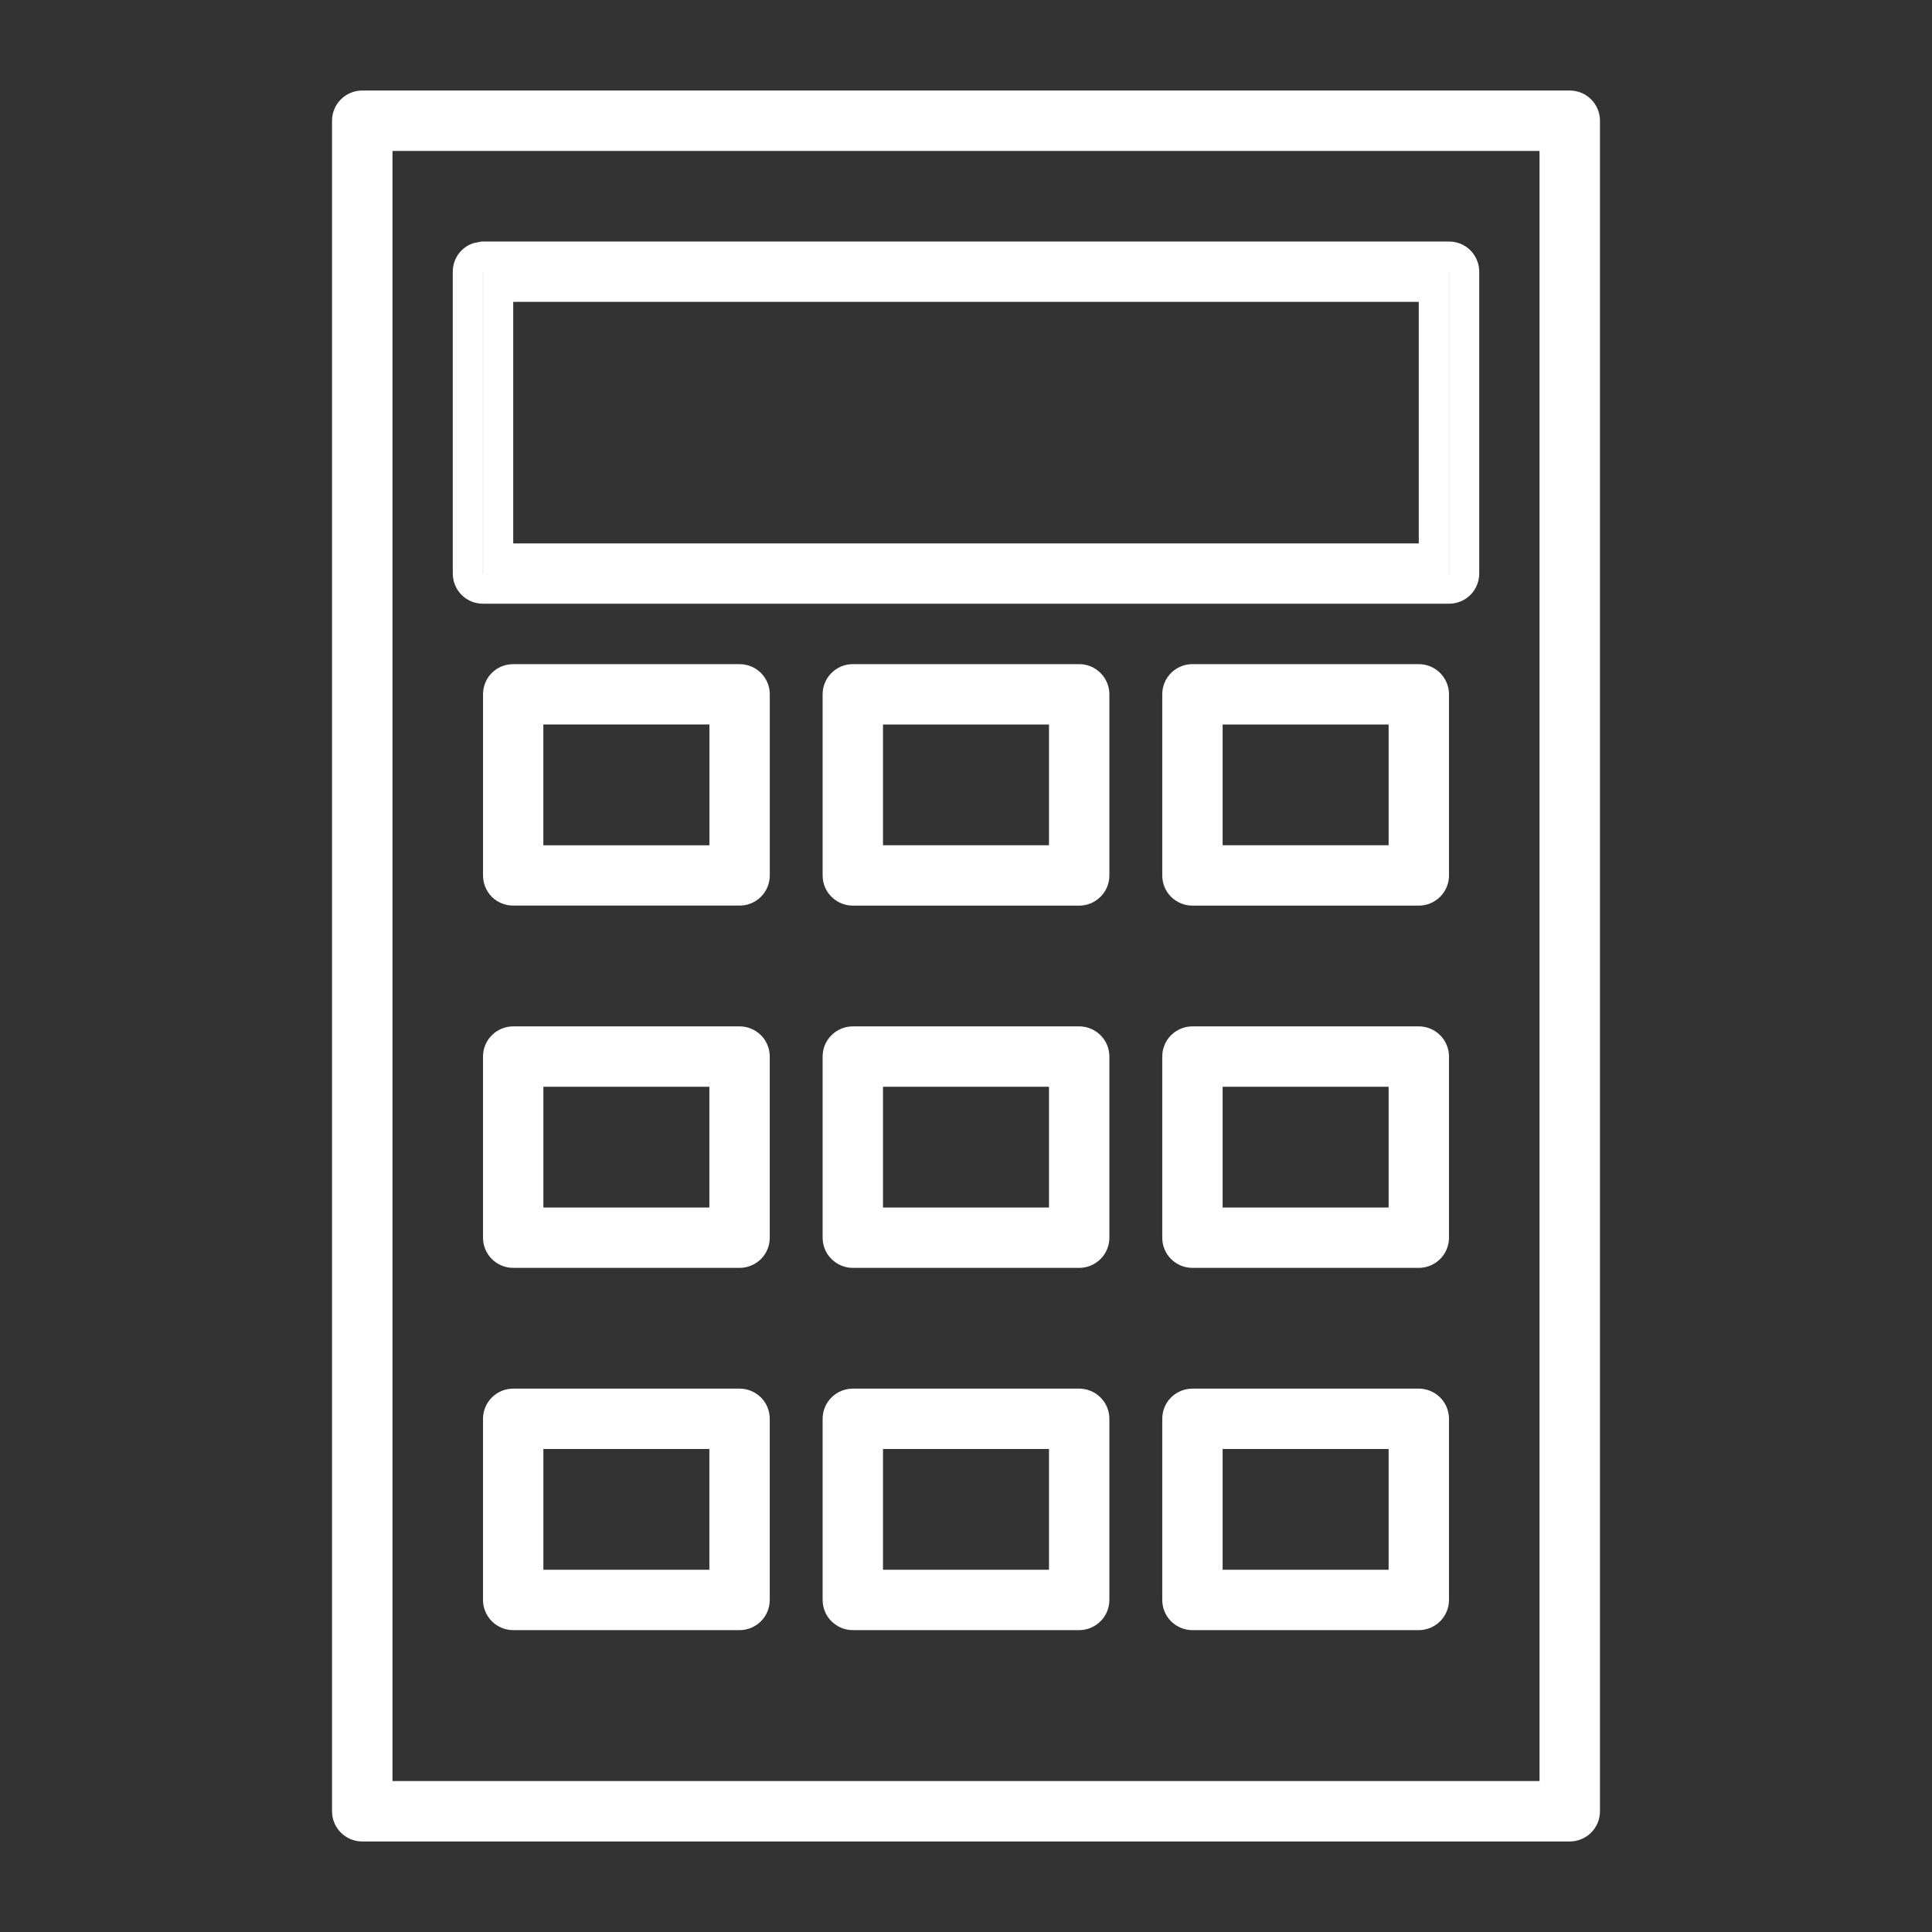
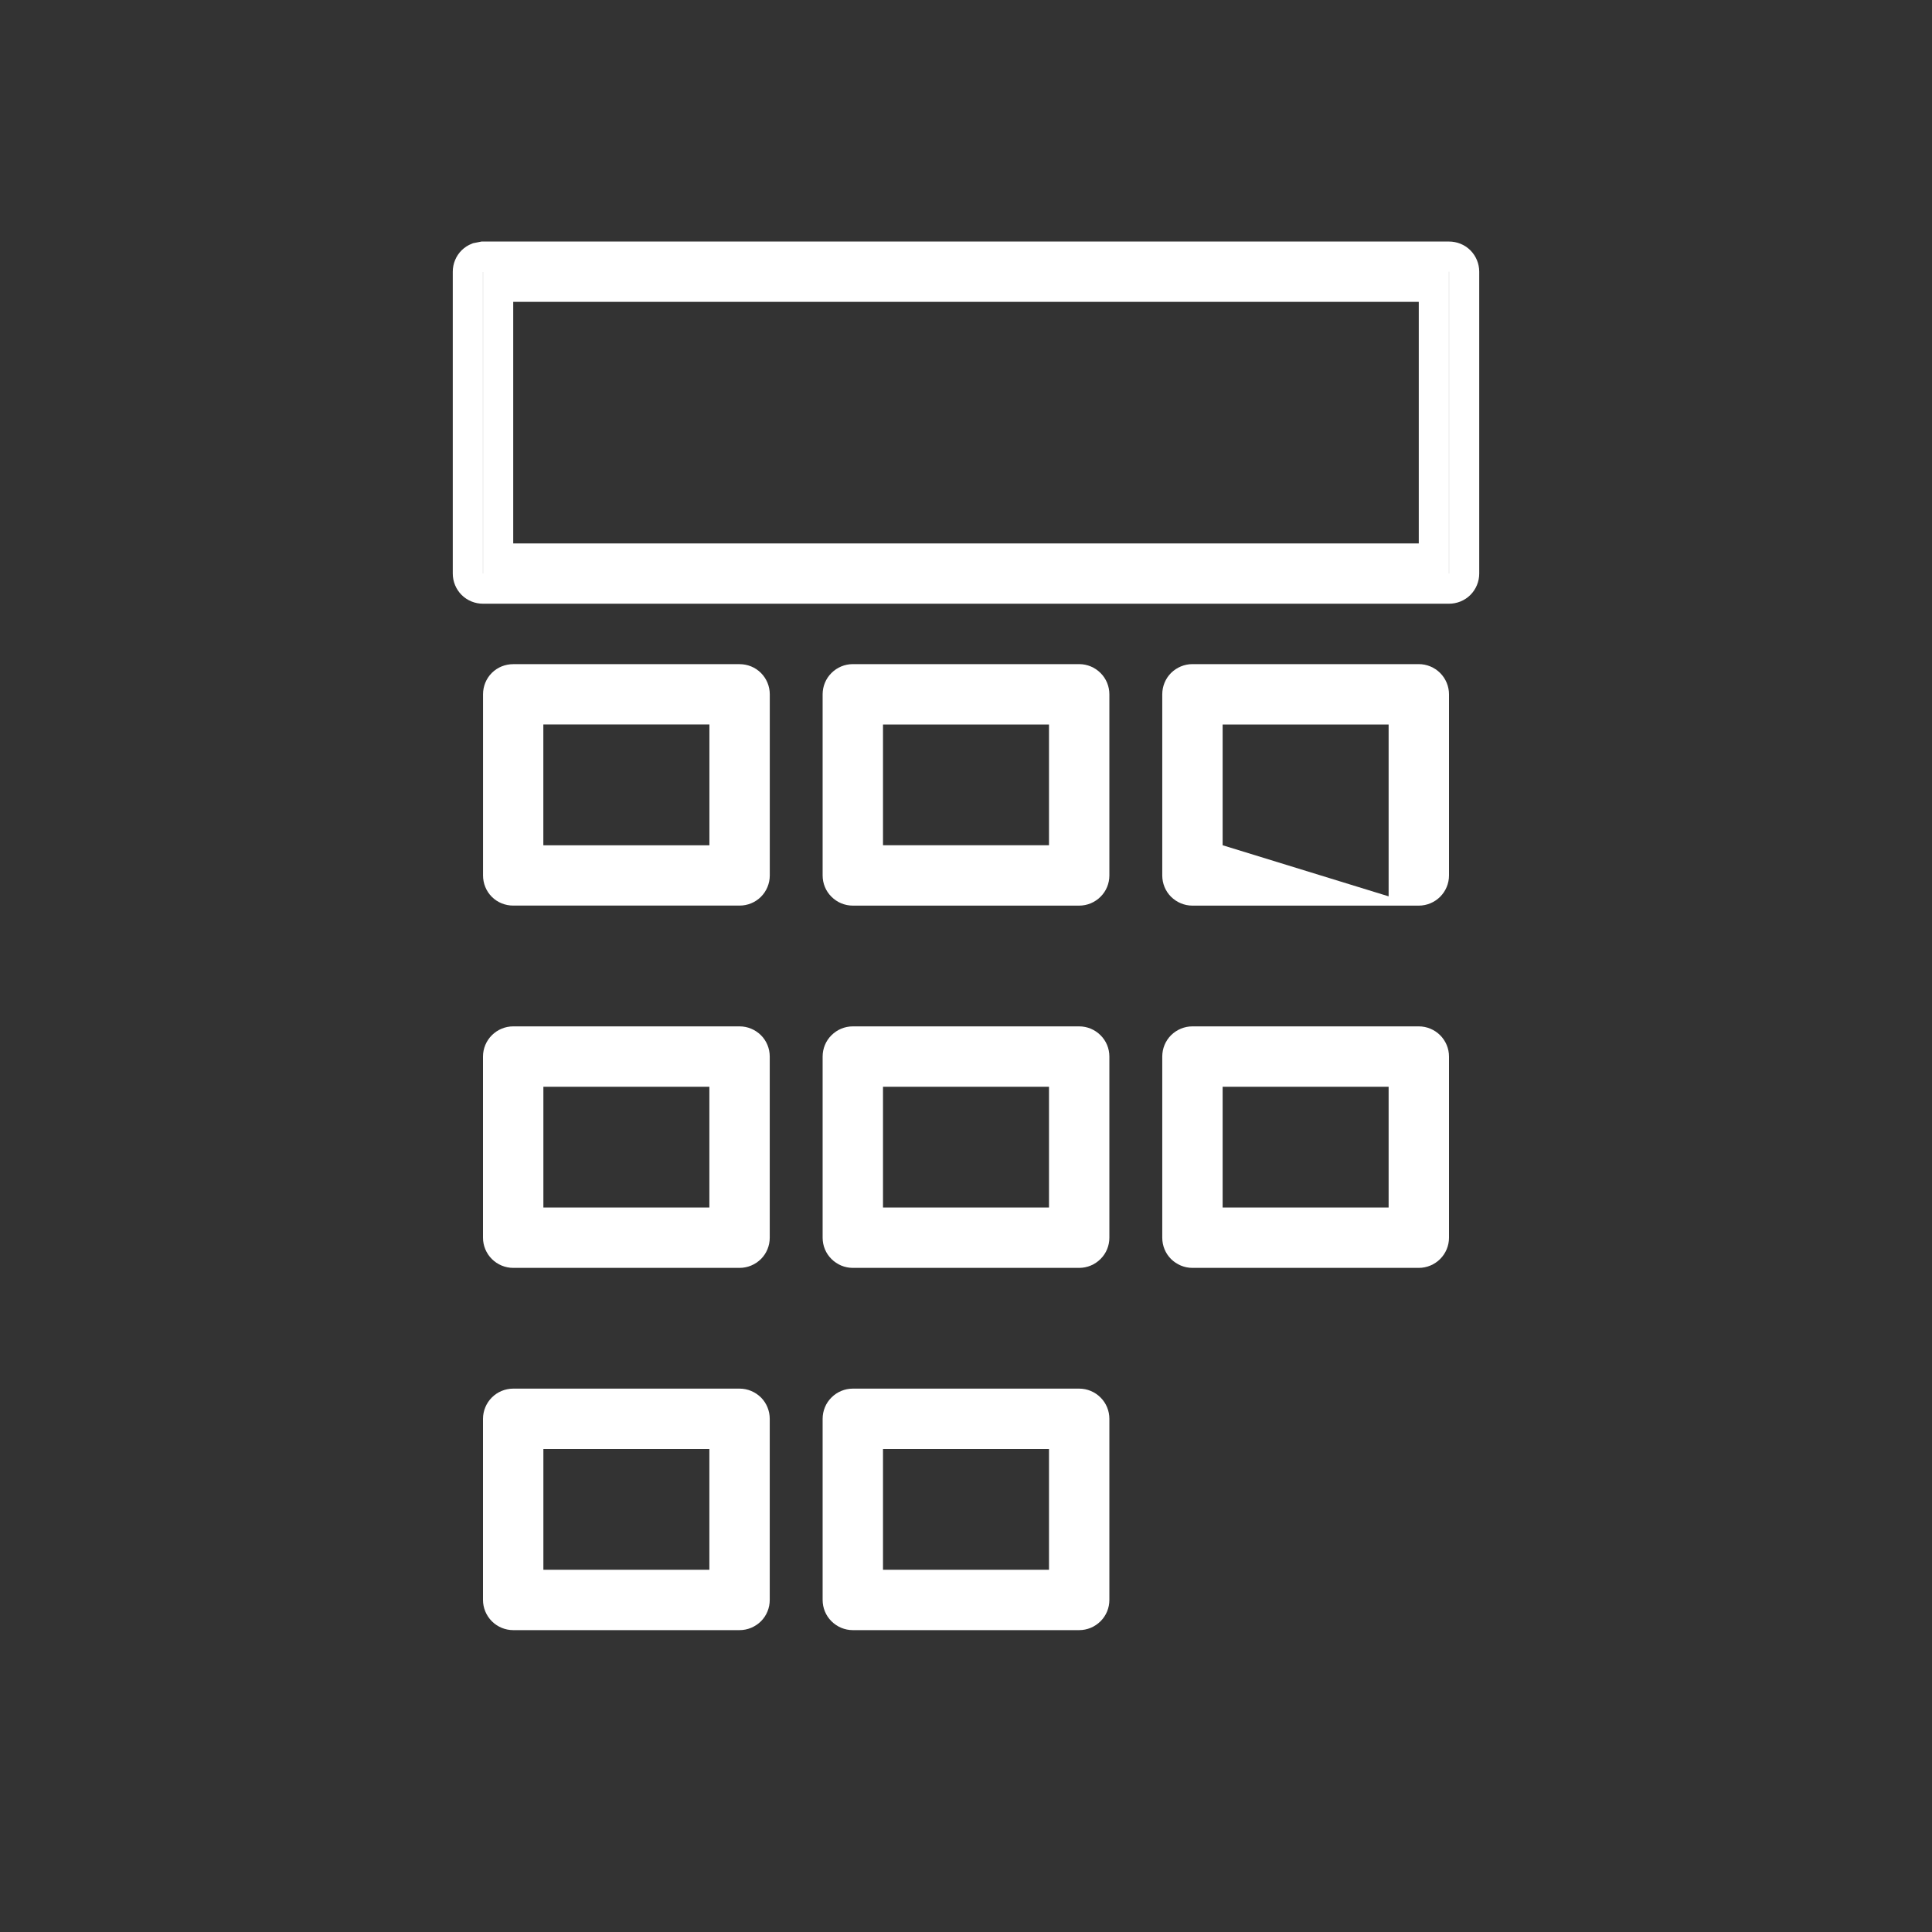
<svg xmlns="http://www.w3.org/2000/svg" width="24" height="24" viewBox="0 0 24 24" fill="none">
  <rect x="0" y="0" width="24" height="24" fill="#333333" stroke="none" />
  <path d="M6 3.188H18C18.05 3.188 18.098 3.207 18.133 3.242C18.168 3.277 18.188 3.325 18.188 3.375V7.125C18.188 7.175 18.168 7.223 18.133 7.258C18.098 7.293 18.05 7.312 18 7.312H6C5.95 7.312 5.902 7.293 5.867 7.258C5.832 7.223 5.812 7.175 5.812 7.125V3.375C5.812 3.325 5.832 3.277 5.867 3.242C5.885 3.225 5.906 3.211 5.929 3.202L6 3.188ZM6.188 6.938H17.812V3.562H6.188V6.938Z" stroke="white" stroke-width="0.375" />
-   <path d="M4.5 1.312H19.5C19.55 1.312 19.598 1.332 19.633 1.367C19.668 1.402 19.688 1.45 19.688 1.5V22.5C19.688 22.55 19.668 22.598 19.633 22.633C19.598 22.668 19.55 22.688 19.5 22.688H4.5C4.45 22.688 4.402 22.668 4.367 22.633C4.332 22.598 4.312 22.55 4.312 22.5V1.5C4.312 1.45 4.332 1.402 4.367 1.367C4.402 1.332 4.45 1.312 4.5 1.312ZM4.688 22.312H19.312V1.688H4.688V22.312Z" fill="white" stroke="white" stroke-width="0.375" />
  <path d="M6.375 8.438H9.188C9.237 8.438 9.285 8.457 9.32 8.492C9.355 8.527 9.375 8.575 9.375 8.625V10.875C9.375 10.925 9.355 10.973 9.32 11.008C9.285 11.043 9.237 11.062 9.188 11.062H6.375C6.325 11.062 6.277 11.043 6.242 11.008C6.207 10.973 6.188 10.925 6.188 10.875V8.625C6.188 8.575 6.207 8.527 6.242 8.492C6.277 8.457 6.325 8.438 6.375 8.438ZM6.562 10.688H9V8.812H6.562V10.688Z" fill="white" stroke="white" stroke-width="0.375" />
  <path d="M13.406 11.25H10.594C10.494 11.25 10.399 11.21 10.329 11.14C10.258 11.07 10.219 10.975 10.219 10.875V8.625C10.219 8.526 10.258 8.43 10.329 8.36C10.399 8.29 10.494 8.25 10.594 8.25H13.406C13.506 8.25 13.601 8.29 13.671 8.36C13.742 8.43 13.781 8.526 13.781 8.625V10.875C13.781 10.975 13.742 11.07 13.671 11.14C13.601 11.21 13.506 11.25 13.406 11.25ZM10.969 10.5H13.031V9H10.969V10.5Z" fill="white" />
-   <path d="M17.625 11.25H14.812C14.713 11.25 14.618 11.21 14.547 11.14C14.477 11.07 14.438 10.975 14.438 10.875V8.625C14.438 8.526 14.477 8.43 14.547 8.36C14.618 8.29 14.713 8.25 14.812 8.25H17.625C17.724 8.25 17.82 8.29 17.89 8.36C17.96 8.43 18 8.526 18 8.625V10.875C18 10.975 17.96 11.07 17.89 11.14C17.82 11.21 17.724 11.25 17.625 11.25ZM15.188 10.5H17.25V9H15.188V10.5Z" fill="white" />
+   <path d="M17.625 11.25H14.812C14.713 11.25 14.618 11.21 14.547 11.14C14.477 11.07 14.438 10.975 14.438 10.875V8.625C14.438 8.526 14.477 8.43 14.547 8.36C14.618 8.29 14.713 8.25 14.812 8.25H17.625C17.724 8.25 17.82 8.29 17.89 8.36C17.96 8.43 18 8.526 18 8.625V10.875C18 10.975 17.96 11.07 17.89 11.14C17.82 11.21 17.724 11.25 17.625 11.25ZH17.25V9H15.188V10.5Z" fill="white" />
  <path d="M9.188 15.75H6.375C6.276 15.75 6.18 15.71 6.11 15.64C6.04 15.57 6 15.475 6 15.375V13.125C6 13.025 6.04 12.93 6.11 12.86C6.18 12.79 6.276 12.75 6.375 12.75H9.188C9.287 12.75 9.382 12.79 9.453 12.86C9.523 12.93 9.562 13.025 9.562 13.125V15.375C9.562 15.475 9.523 15.57 9.453 15.64C9.382 15.71 9.287 15.75 9.188 15.75ZM6.75 15H8.812V13.5H6.75V15Z" fill="white" />
  <path d="M13.406 15.75H10.594C10.494 15.75 10.399 15.71 10.329 15.64C10.258 15.57 10.219 15.475 10.219 15.375V13.125C10.219 13.025 10.258 12.93 10.329 12.86C10.399 12.79 10.494 12.75 10.594 12.75H13.406C13.506 12.75 13.601 12.79 13.671 12.86C13.742 12.93 13.781 13.025 13.781 13.125V15.375C13.781 15.475 13.742 15.57 13.671 15.64C13.601 15.71 13.506 15.75 13.406 15.75ZM10.969 15H13.031V13.5H10.969V15Z" fill="white" />
  <path d="M17.625 15.75H14.812C14.713 15.75 14.618 15.71 14.547 15.64C14.477 15.57 14.438 15.475 14.438 15.375V13.125C14.438 13.025 14.477 12.93 14.547 12.86C14.618 12.79 14.713 12.75 14.812 12.75H17.625C17.724 12.75 17.82 12.79 17.89 12.86C17.96 12.93 18 13.025 18 13.125V15.375C18 15.475 17.96 15.57 17.89 15.64C17.82 15.71 17.724 15.75 17.625 15.75ZM15.188 15H17.25V13.5H15.188V15Z" fill="white" />
  <path d="M9.188 20.25H6.375C6.276 20.25 6.18 20.21 6.11 20.14C6.04 20.07 6 19.974 6 19.875V17.625C6 17.526 6.04 17.43 6.11 17.36C6.18 17.29 6.276 17.25 6.375 17.25H9.188C9.287 17.25 9.382 17.29 9.453 17.36C9.523 17.43 9.562 17.526 9.562 17.625V19.875C9.562 19.974 9.523 20.07 9.453 20.14C9.382 20.21 9.287 20.25 9.188 20.25ZM6.75 19.5H8.812V18H6.75V19.5Z" fill="white" />
  <path d="M13.406 20.25H10.594C10.494 20.25 10.399 20.21 10.329 20.14C10.258 20.07 10.219 19.974 10.219 19.875V17.625C10.219 17.526 10.258 17.43 10.329 17.36C10.399 17.29 10.494 17.25 10.594 17.25H13.406C13.506 17.25 13.601 17.29 13.671 17.36C13.742 17.43 13.781 17.526 13.781 17.625V19.875C13.781 19.974 13.742 20.07 13.671 20.14C13.601 20.21 13.506 20.25 13.406 20.25ZM10.969 19.5H13.031V18H10.969V19.5Z" fill="white" />
-   <path d="M17.625 20.25H14.812C14.713 20.25 14.618 20.21 14.547 20.14C14.477 20.07 14.438 19.974 14.438 19.875V17.625C14.438 17.526 14.477 17.43 14.547 17.36C14.618 17.29 14.713 17.25 14.812 17.25H17.625C17.724 17.25 17.82 17.29 17.89 17.36C17.96 17.43 18 17.526 18 17.625V19.875C18 19.974 17.96 20.07 17.89 20.14C17.82 20.21 17.724 20.25 17.625 20.25ZM15.188 19.5H17.25V18H15.188V19.5Z" fill="white" />
</svg>